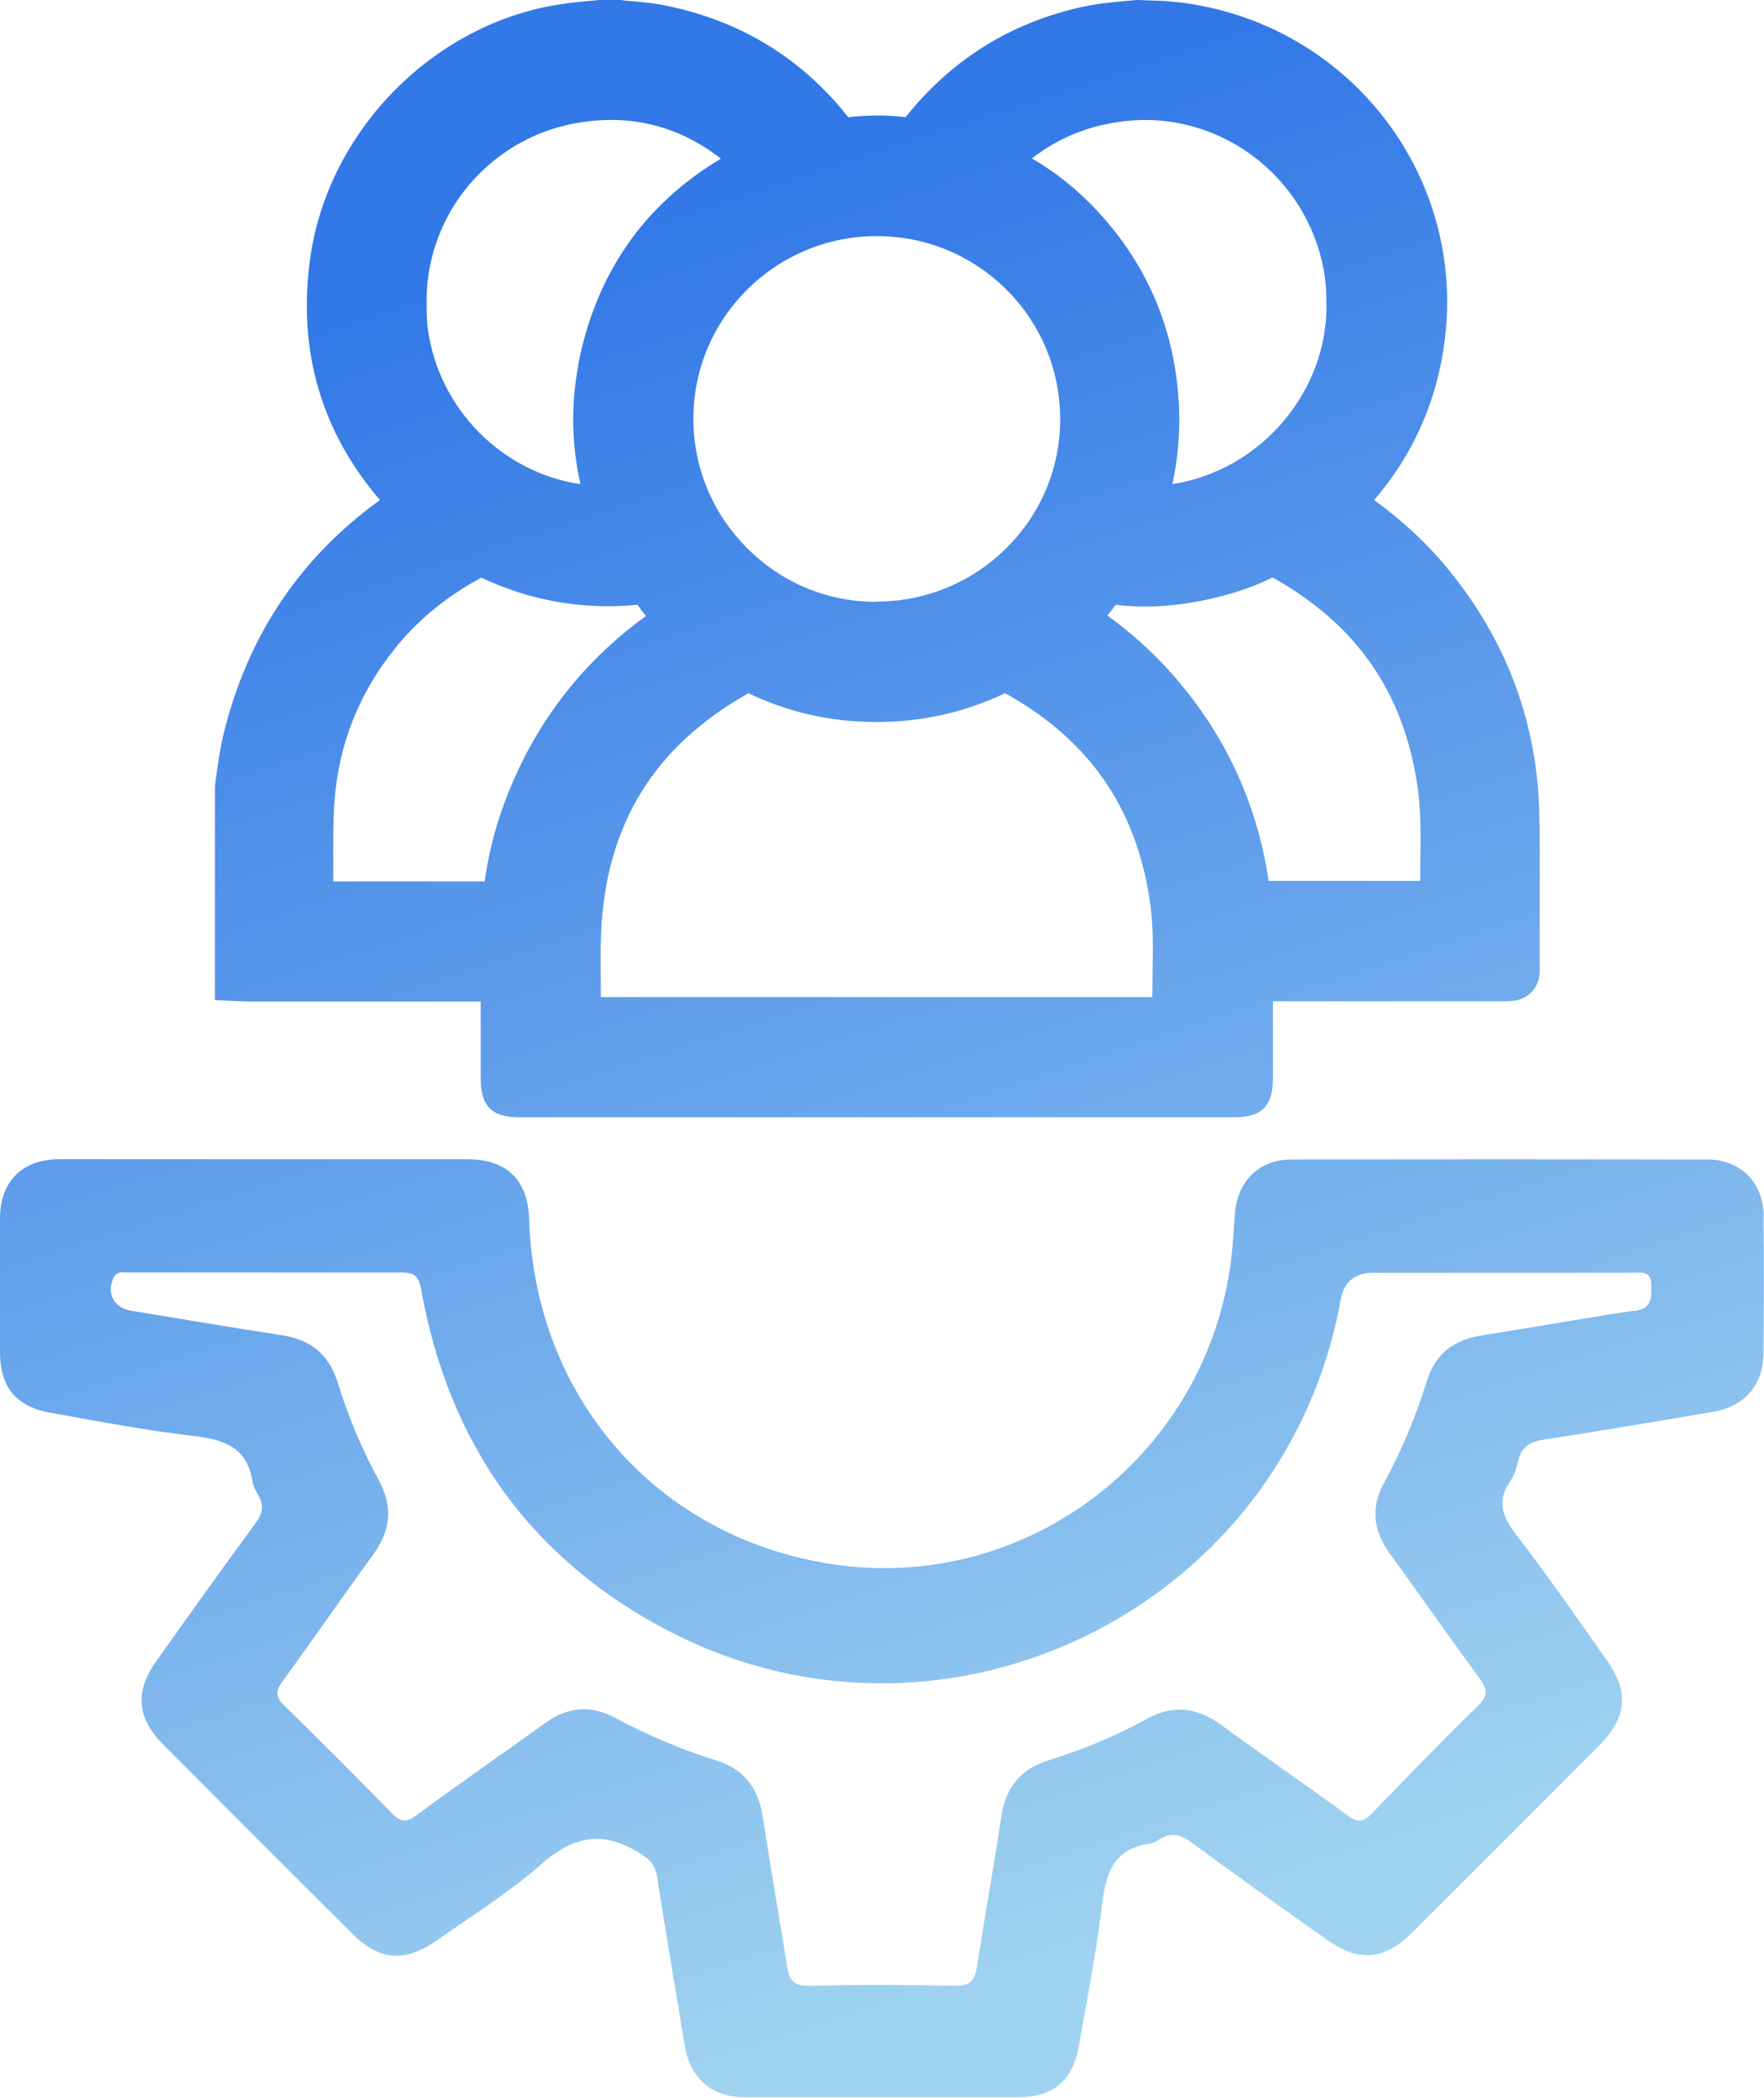
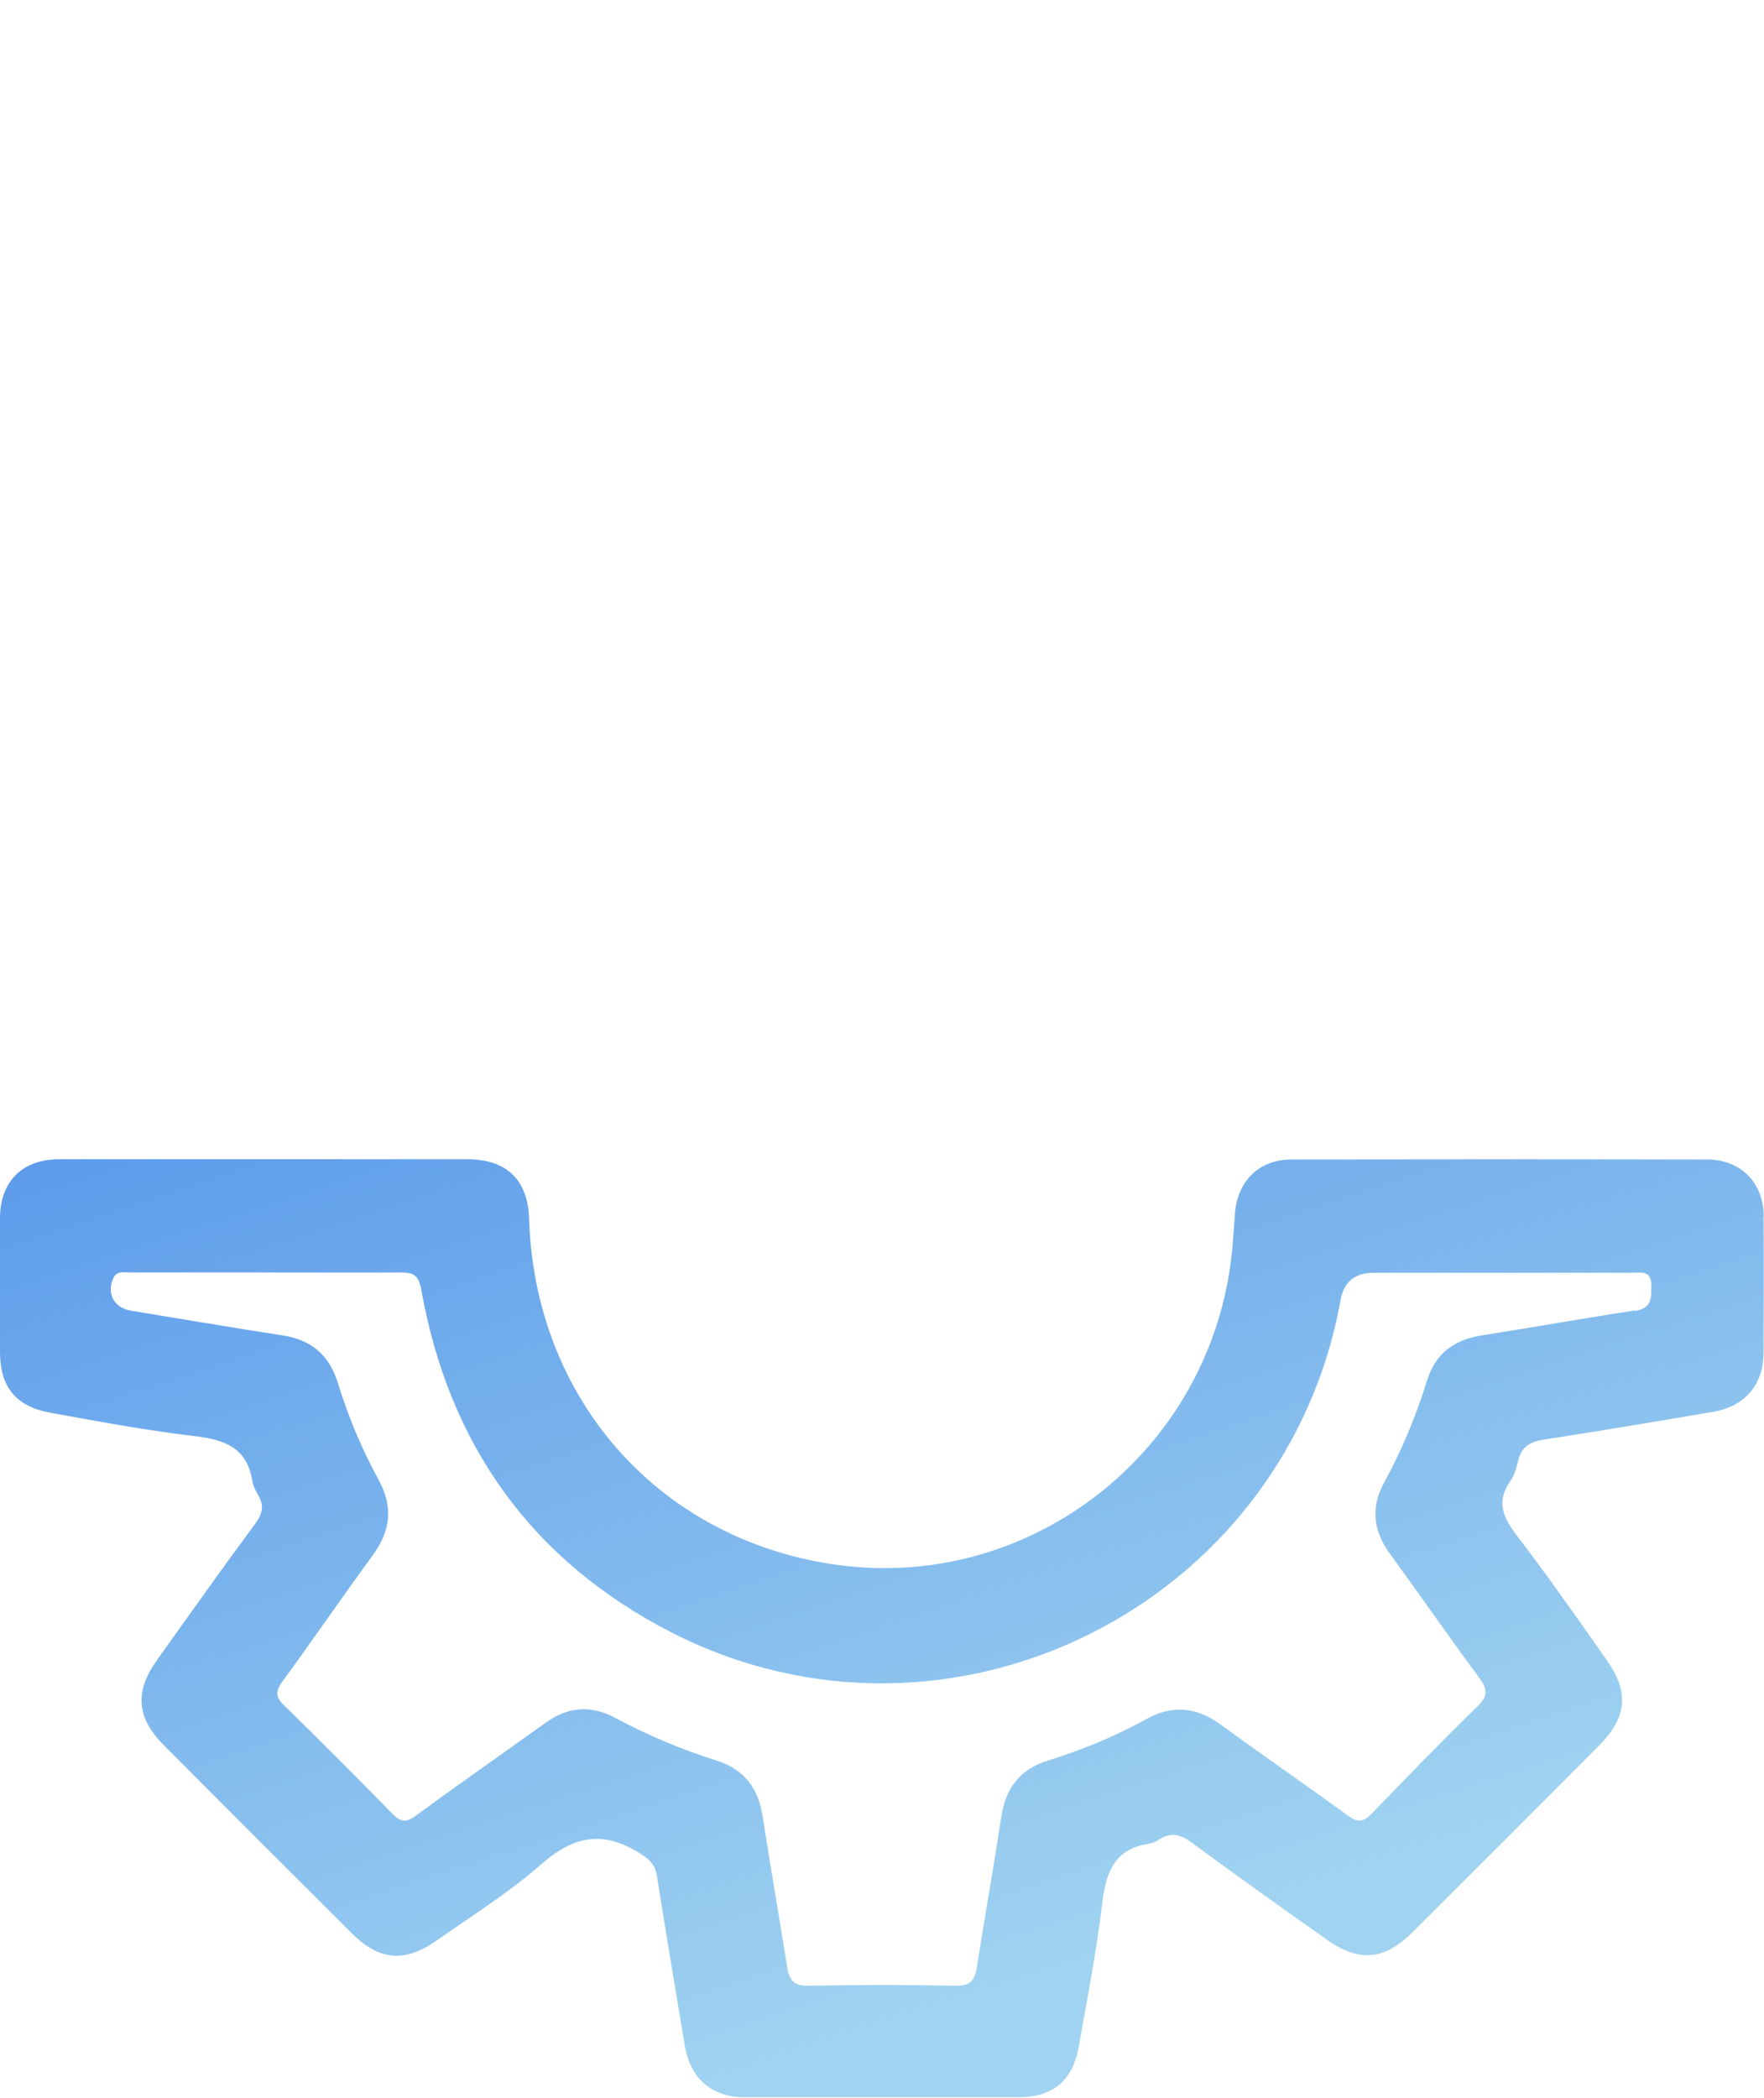
<svg xmlns="http://www.w3.org/2000/svg" xmlns:xlink="http://www.w3.org/1999/xlink" id="Layer_2" data-name="Layer 2" viewBox="0 0 71.08 84.51">
  <defs>
    <style>      .cls-1 {        fill: url(#linear-gradient);      }      .cls-2 {        fill: url(#linear-gradient-2);      }    </style>
    <linearGradient id="linear-gradient" x1="44.42" y1="78.86" x2="21.84" y2="10.13" gradientUnits="userSpaceOnUse">
      <stop offset="0" stop-color="#a0d3f0" />
      <stop offset="1" stop-color="#3278e7" />
    </linearGradient>
    <linearGradient id="linear-gradient-2" x1="50.44" y1="76.88" x2="27.86" y2="8.15" xlink:href="#linear-gradient" />
  </defs>
  <g id="Layer_1-2" data-name="Layer 1">
    <path class="cls-1" d="m71.07,48.99c-.01-1.35-.92-2.28-2.26-2.29-5.59-.01-11.18-.01-16.77,0-1.32,0-2.19.89-2.28,2.2-.06.87-.11,1.75-.27,2.61-1.36,7.54-8.47,12.66-16.02,11.48-7.06-1.1-11.93-6.76-12.15-13.9-.05-1.57-.9-2.4-2.5-2.4-2.73,0-5.45,0-8.18,0-2.75,0-5.5,0-8.25,0-1.49,0-2.38.89-2.39,2.36,0,1.8,0,3.6,0,5.4,0,1.41.64,2.2,2.03,2.45,1.93.35,3.86.71,5.8.94,1.21.14,2.13.46,2.34,1.82.03.2.14.39.24.57.24.41.17.74-.12,1.13-1.34,1.82-2.66,3.67-3.97,5.51-.9,1.26-.82,2.31.27,3.41,2.53,2.54,5.06,5.07,7.59,7.59,1.1,1.1,2.13,1.19,3.41.29,1.44-1.01,2.94-1.95,4.25-3.1,1.26-1.1,2.43-1.34,3.87-.46.41.25.68.46.76.95.36,2.28.74,4.55,1.12,6.83.22,1.33,1.08,2.09,2.42,2.09,3.67,0,7.35,0,11.02,0,1.4,0,2.2-.67,2.44-2.05.34-1.91.71-3.81.94-5.73.15-1.25.47-2.22,1.89-2.43.15-.02.31-.11.44-.19.46-.28.84-.18,1.26.13,1.81,1.33,3.63,2.63,5.46,3.92,1.31.93,2.32.83,3.46-.3,2.5-2.49,5-4.99,7.5-7.5,1.14-1.14,1.24-2.16.32-3.46-1.18-1.68-2.36-3.37-3.61-5-.56-.73-.86-1.37-.27-2.21.17-.24.25-.55.32-.84.14-.55.49-.75,1.04-.83,2.28-.35,4.55-.73,6.83-1.12,1.26-.22,2-1.09,2.01-2.35.01-1.85.02-3.7,0-5.54Zm-5.18,3.79c-2.05.31-4.1.68-6.15,1-1.14.17-1.91.73-2.25,1.86-.44,1.42-1.01,2.78-1.72,4.08-.55,1-.43,1.94.23,2.85,1.21,1.66,2.38,3.35,3.6,5,.33.45.38.73-.06,1.15-1.46,1.42-2.87,2.88-4.28,4.34-.32.33-.55.35-.93.08-1.7-1.24-3.43-2.43-5.13-3.67-.98-.72-1.96-.82-3.03-.22-1.26.7-2.58,1.23-3.95,1.66-1.12.35-1.7,1.11-1.87,2.25-.31,2.03-.67,4.05-.99,6.08-.08.5-.26.75-.84.74-1.99-.04-3.97-.04-5.96,0-.59.01-.76-.25-.84-.75-.32-2.03-.68-4.05-.99-6.08-.18-1.15-.76-1.9-1.88-2.25-1.41-.44-2.77-1.02-4.08-1.72-.98-.52-1.9-.43-2.79.21-1.74,1.25-3.51,2.48-5.24,3.75-.38.28-.61.24-.93-.09-1.44-1.47-2.89-2.93-4.36-4.36-.37-.36-.34-.59-.06-.98,1.23-1.68,2.4-3.39,3.63-5.07.72-.98.83-1.95.24-3.03-.69-1.26-1.24-2.58-1.66-3.95-.35-1.11-1.09-1.71-2.24-1.88-2.03-.31-4.05-.66-6.08-.99-.68-.11-.99-.68-.72-1.3.14-.32.42-.24.66-.24,1.85,0,3.7,0,5.54,0,1.8,0,3.6.01,5.41,0,.5,0,.7.13.8.67,1.11,6.26,4.45,10.95,10.11,13.84,11.18,5.69,24.72-1.08,26.94-13.41q.2-1.09,1.34-1.09c3.47,0,6.93,0,10.4,0,.35,0,.77-.11.78.49,0,.51.04.94-.66,1.05Z" />
-     <path class="cls-2" d="m62.03,33.15c0-3.75-1.2-7.16-3.6-10.13-.87-1.08-1.9-2.04-3.06-2.88,1.65-1.92,2.62-4.19,2.88-6.75.66-6.47-3.91-12.29-10.39-13.25-.31-.05-.62-.07-.93-.1l-1.13-.04-.33.03c-.67.06-1.35.12-2.05.29-2.8.66-5.12,2.13-6.93,4.4-.72-.09-1.48-.09-2.31,0-1.87-2.37-4.34-3.88-7.33-4.49-.47-.1-.92-.14-1.36-.18-.17-.01-.34-.03-.51-.05h-.05s-.78,0-.78,0c-.79.07-1.57.14-2.36.32-4.82,1.1-8.64,5.27-9.3,10.14-.49,3.67.45,6.92,2.82,9.68-3.22,2.32-5.33,5.47-6.29,9.38-.15.6-.23,1.19-.31,1.77l-.05.38v8.61s1.09.05,1.09.05c.13,0,.25.01.38.01h9.24s0,3.11,0,3.11c0,1.1.45,1.55,1.55,1.55h28.82c1.1,0,1.55-.45,1.55-1.56v-3.11s9.24,0,9.24,0c.38,0,.81,0,1.17-.36.35-.35.35-.78.34-1.09v-.16s0-5.58,0-5.58Zm-8.58-20.95c.07,3.56-2.65,6.75-6.21,7.3.22-1,.31-2.02.27-3.07-.13-3.13-1.29-5.86-3.47-8.12-.73-.75-1.55-1.4-2.46-1.93,1.1-.85,2.33-1.34,3.74-1.5,3.82-.44,7.35,2.22,8.03,6.05.07.39.1.81.09,1.22v.04Zm-18.15,12.04h0c-1.96,0-3.81-.77-5.2-2.17-1.4-1.4-2.16-3.25-2.16-5.21,0-4.05,3.31-7.35,7.39-7.35h0c1.98,0,3.83.77,5.23,2.16,1.39,1.39,2.16,3.25,2.16,5.22,0,4.05-3.32,7.34-7.4,7.34Zm-12-9.5c-.3,1.57-.27,3.17.09,4.76-3.13-.46-5.7-3-6.15-6.24-.04-.27-.04-.54-.05-.77v-.21c-.08-3.7,2.65-6.87,6.33-7.37,2.05-.29,3.91.22,5.53,1.48-3.12,1.86-5.06,4.67-5.76,8.34Zm-3.92,8.52c2,.94,4.1,1.31,6.31,1.1.1.15.21.3.34.45-2.69,1.95-4.62,4.52-5.76,7.68-.36.99-.6,2-.74,3.01-.4,0-.8,0-1.2,0h-1.93s-2.97,0-2.97,0c0-.27,0-.53,0-.8,0-.85-.01-1.65.05-2.46.17-2.25.98-4.3,2.41-6.09.92-1.16,2.1-2.13,3.5-2.88Zm4.84,14.35c.18-4.38,2.13-7.55,5.94-9.69,1.58.76,3.28,1.15,5.07,1.16,1.89.01,3.63-.38,5.27-1.16,3.36,1.86,5.27,4.59,5.83,8.35.15.98.13,1.98.11,3.03,0,.29,0,.57-.01.86h-22.22c0-.15,0-.3,0-.46,0-.7-.02-1.4.01-2.09Zm20.74-13.25c1.3.15,2.61.05,4.03-.29.84-.2,1.59-.47,2.29-.81,3.39,1.89,5.3,4.65,5.84,8.44.14.98.13,1.98.11,3.03,0,.25,0,.5,0,.75h-6.11c-.47-3.16-1.79-5.98-3.94-8.39-.77-.86-1.63-1.63-2.56-2.3.12-.14.23-.29.34-.44Z" />
  </g>
</svg>